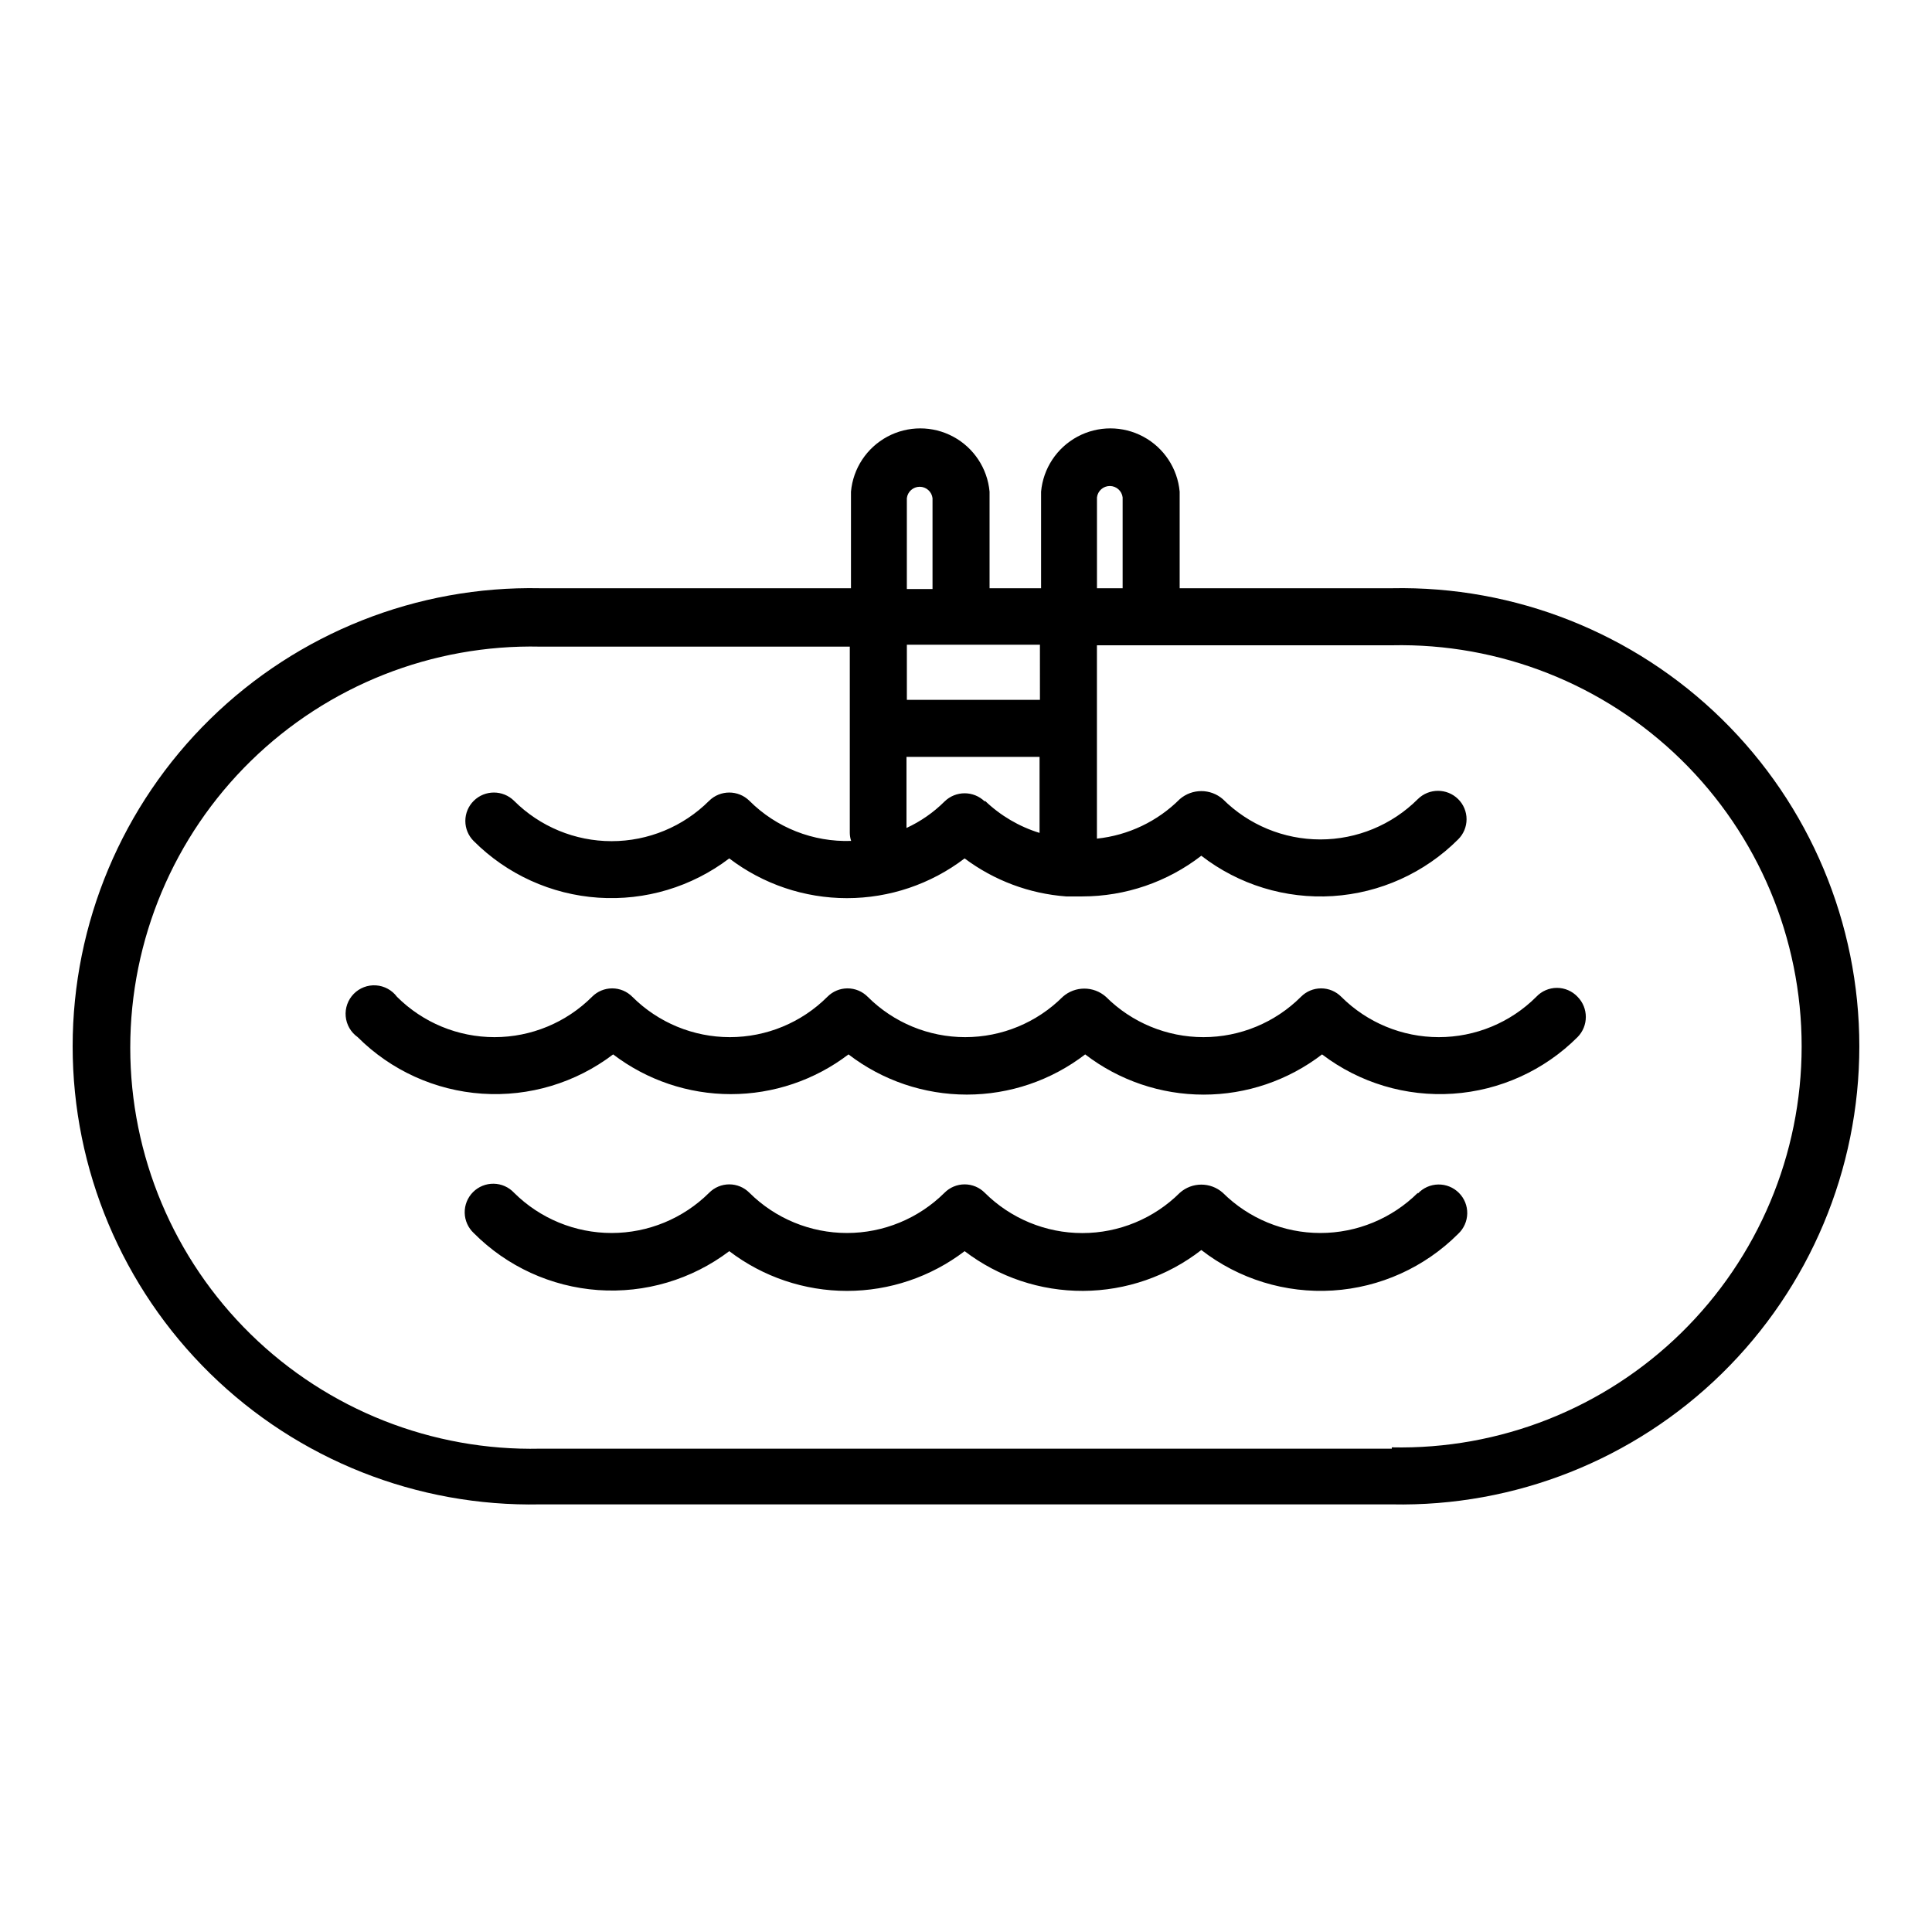
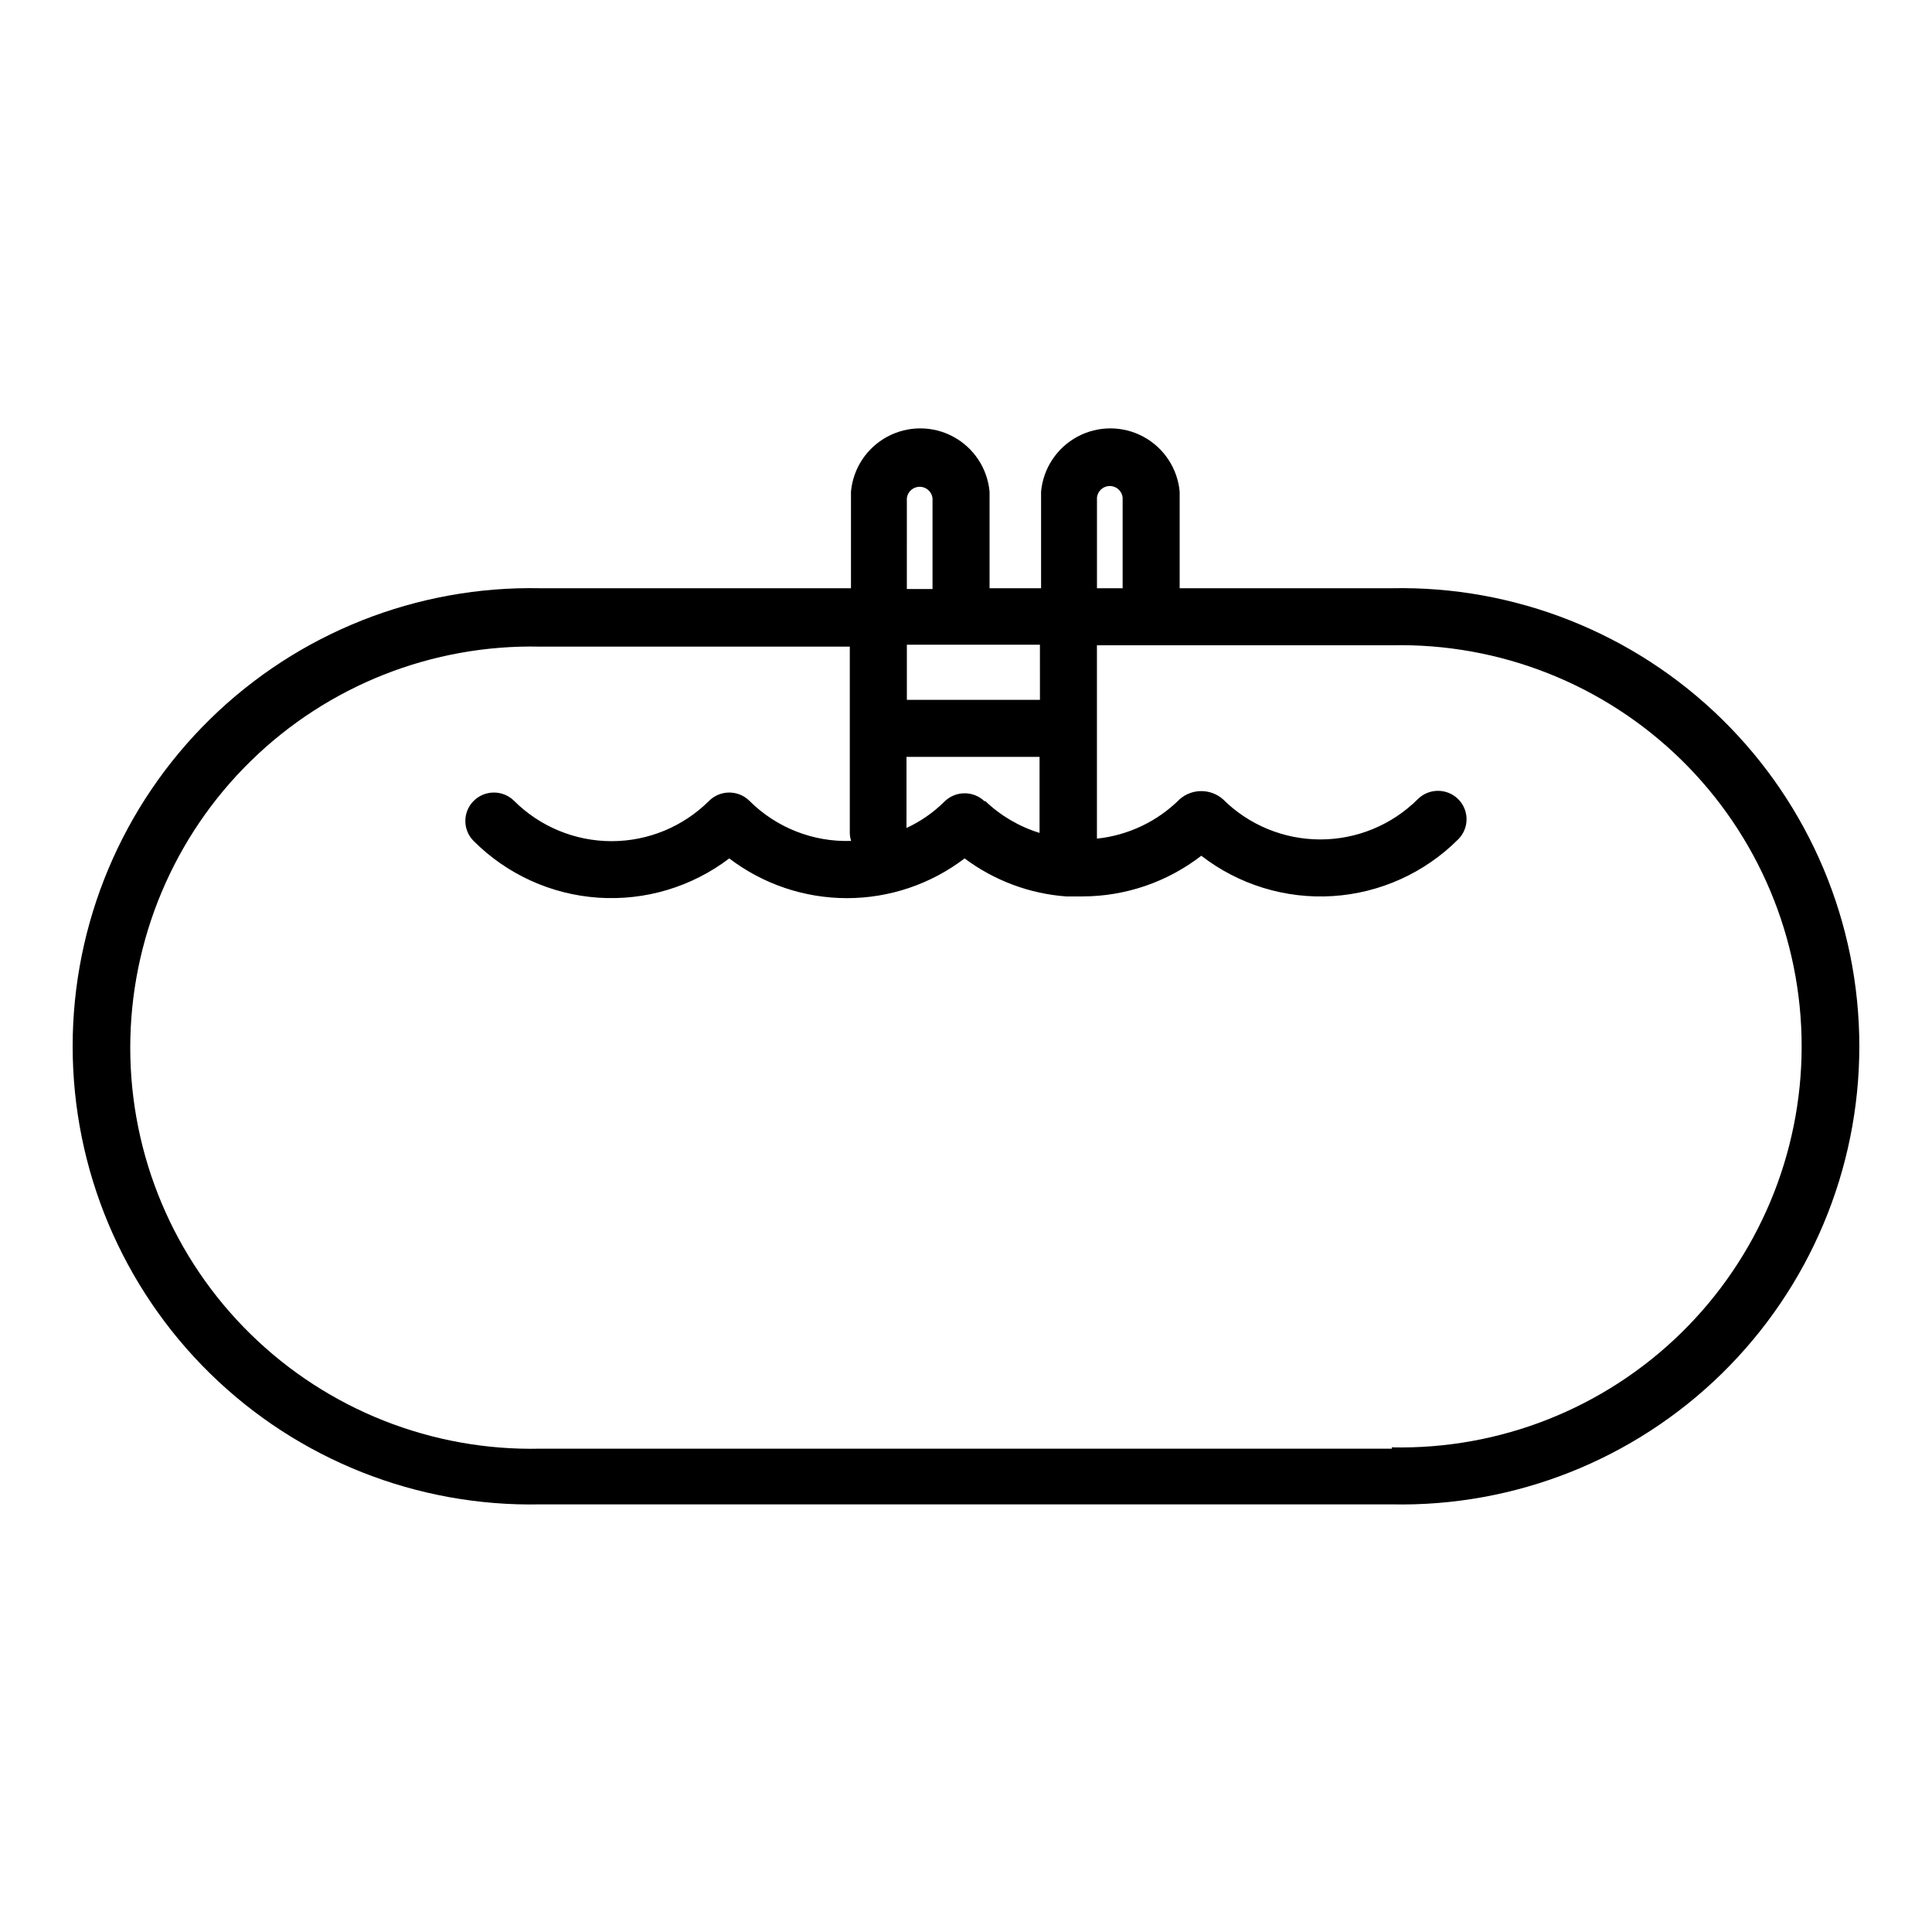
<svg xmlns="http://www.w3.org/2000/svg" fill="#000000" width="800px" height="800px" version="1.1" viewBox="144 144 512 512">
  <g>
    <path d="m512.85 299.89h-56.227v-24.082-1.512c-0.559-6.164-4.176-11.637-9.629-14.57-5.453-2.934-12.016-2.934-17.465 0-5.453 2.934-9.074 8.406-9.633 14.57v1.512 24.082h-13.652v-24.082-1.512c-0.559-6.164-4.176-11.637-9.629-14.57-5.453-2.934-12.016-2.934-17.469 0-5.453 2.934-9.07 8.406-9.629 14.57v1.512 24.082h-82.375c-32.625-0.664-64.141 11.832-87.449 34.668-23.309 22.836-36.441 54.094-36.441 86.727 0 32.629 13.133 63.887 36.441 86.727 23.309 22.836 54.824 35.332 87.449 34.664h225.71c32.625 0.668 64.145-11.828 87.449-34.664 23.309-22.84 36.441-54.098 36.441-86.727 0-32.633-13.133-63.891-36.441-86.727-23.305-22.836-54.824-35.332-87.449-34.668zm-78.141-24.082c0.211-1.719 1.668-3.012 3.402-3.012 1.73 0 3.191 1.293 3.398 3.012v24.082h-6.801zm-29.727 80.609c-2.961-2.918-7.719-2.918-10.68 0-2.922 2.906-6.332 5.277-10.074 7.004v-18.844h35.266v20.152c-5.418-1.668-10.371-4.586-14.461-8.512zm14.609-41.211 0.004 14.258h-35.266v-14.609h35.266zm-35.266-39.195c0.211-1.719 1.672-3.012 3.402-3.012s3.191 1.293 3.402 3.012v24.082h-6.805zm128.52 251.91-225.71-0.004c-28.586 0.625-56.219-10.297-76.66-30.297-20.438-19.996-31.957-47.387-31.957-75.98s11.52-55.984 31.957-75.98c20.441-20 48.074-30.922 76.66-30.297h82.07v49.371c0.012 0.719 0.129 1.434 0.355 2.117-10.07 0.344-19.832-3.508-26.957-10.629-2.961-2.922-7.719-2.922-10.68 0-6.859 6.848-16.152 10.695-25.844 10.695s-18.988-3.848-25.848-10.695c-2.961-2.922-7.719-2.922-10.68 0-1.43 1.41-2.231 3.332-2.231 5.34 0 2.008 0.801 3.93 2.231 5.34 8.824 8.824 20.547 14.152 32.996 14.992 12.449 0.844 24.785-2.856 34.715-10.406 8.961 6.828 19.918 10.531 31.188 10.531 11.266 0 22.223-3.703 31.184-10.531 7.824 5.856 17.16 9.352 26.906 10.074h0.855 3.426c11.414-0.004 22.508-3.797 31.539-10.781 9.93 7.684 22.32 11.484 34.848 10.688 12.531-0.801 24.34-6.141 33.215-15.02 1.43-1.41 2.231-3.336 2.231-5.34 0-2.008-0.801-3.93-2.231-5.34-2.961-2.922-7.719-2.922-10.68 0-6.859 6.848-16.152 10.691-25.844 10.691-9.695 0-18.988-3.844-25.848-10.691-3.269-2.824-8.113-2.824-11.387 0-5.902 5.906-13.656 9.605-21.965 10.477v-51.238h78.141c28.59-0.621 56.223 10.301 76.66 30.297 20.438 20 31.957 47.391 31.957 75.984s-11.52 55.984-31.957 75.98c-20.438 20-48.07 30.922-76.66 30.297z" />
-     <path d="m551.14 408.16c-6.856 6.848-16.152 10.695-25.844 10.695s-18.988-3.848-25.848-10.695c-1.41-1.426-3.332-2.231-5.34-2.231s-3.93 0.805-5.34 2.231c-6.859 6.848-16.152 10.695-25.844 10.695-9.691 0-18.988-3.848-25.848-10.695-3.262-2.894-8.172-2.894-11.438 0-6.856 6.848-16.152 10.695-25.844 10.695s-18.988-3.848-25.844-10.695c-1.41-1.426-3.336-2.231-5.344-2.231-2.004 0-3.93 0.805-5.34 2.231-6.856 6.848-16.152 10.695-25.844 10.695-9.691 0-18.988-3.848-25.848-10.695-1.41-1.426-3.332-2.231-5.34-2.231-2.004 0-3.93 0.805-5.34 2.231-6.856 6.848-16.152 10.695-25.844 10.695-9.691 0-18.988-3.848-25.848-10.695-1.32-1.773-3.352-2.879-5.555-3.027-2.207-0.148-4.367 0.68-5.914 2.262-1.543 1.582-2.316 3.762-2.117 5.961 0.199 2.203 1.355 4.207 3.16 5.484 8.82 8.824 20.543 14.152 32.996 14.996 12.449 0.844 24.781-2.856 34.715-10.41 8.961 6.832 19.918 10.531 31.184 10.531 11.27 0 22.227-3.699 31.188-10.531 8.996 6.91 20.02 10.652 31.363 10.652 11.34 0 22.367-3.742 31.359-10.652 9.004 6.914 20.039 10.66 31.391 10.66 11.348 0 22.383-3.746 31.387-10.66 9.93 7.555 22.266 11.254 34.715 10.41s24.172-6.172 32.996-14.996c2.918-2.961 2.918-7.719 0-10.68-1.418-1.508-3.398-2.363-5.465-2.363-2.07 0-4.051 0.855-5.469 2.363z" />
-     <path d="m519.75 460.1c-6.871 6.824-16.16 10.656-25.844 10.656s-18.977-3.832-25.848-10.656c-3.246-2.887-8.141-2.887-11.387 0-6.863 6.836-16.156 10.676-25.844 10.676s-18.98-3.84-25.848-10.676c-1.41-1.426-3.332-2.231-5.34-2.231-2.004 0-3.93 0.805-5.34 2.231-6.871 6.824-16.16 10.656-25.844 10.656-9.684 0-18.977-3.832-25.848-10.656-1.41-1.426-3.332-2.231-5.34-2.231-2.008 0-3.93 0.805-5.34 2.231-6.871 6.824-16.16 10.656-25.844 10.656s-18.977-3.832-25.848-10.656c-1.398-1.5-3.344-2.367-5.394-2.402-2.051-0.035-4.027 0.762-5.477 2.211-1.449 1.449-2.25 3.43-2.215 5.477 0.039 2.051 0.906 4 2.406 5.398 8.797 8.852 20.508 14.215 32.957 15.098 12.453 0.879 24.801-2.785 34.754-10.312 8.961 6.832 19.918 10.531 31.188 10.531 11.266 0 22.223-3.699 31.184-10.531 9.023 6.883 20.07 10.582 31.414 10.527 11.348-0.055 22.355-3.863 31.312-10.828 9.918 7.699 22.309 11.512 34.84 10.727 12.535-0.789 24.348-6.129 33.223-15.012 1.5-1.398 2.367-3.344 2.406-5.394 0.035-2.051-0.762-4.027-2.215-5.477-1.449-1.449-3.426-2.25-5.477-2.211-2.051 0.035-3.996 0.902-5.394 2.402z" />
  </g>
</svg>